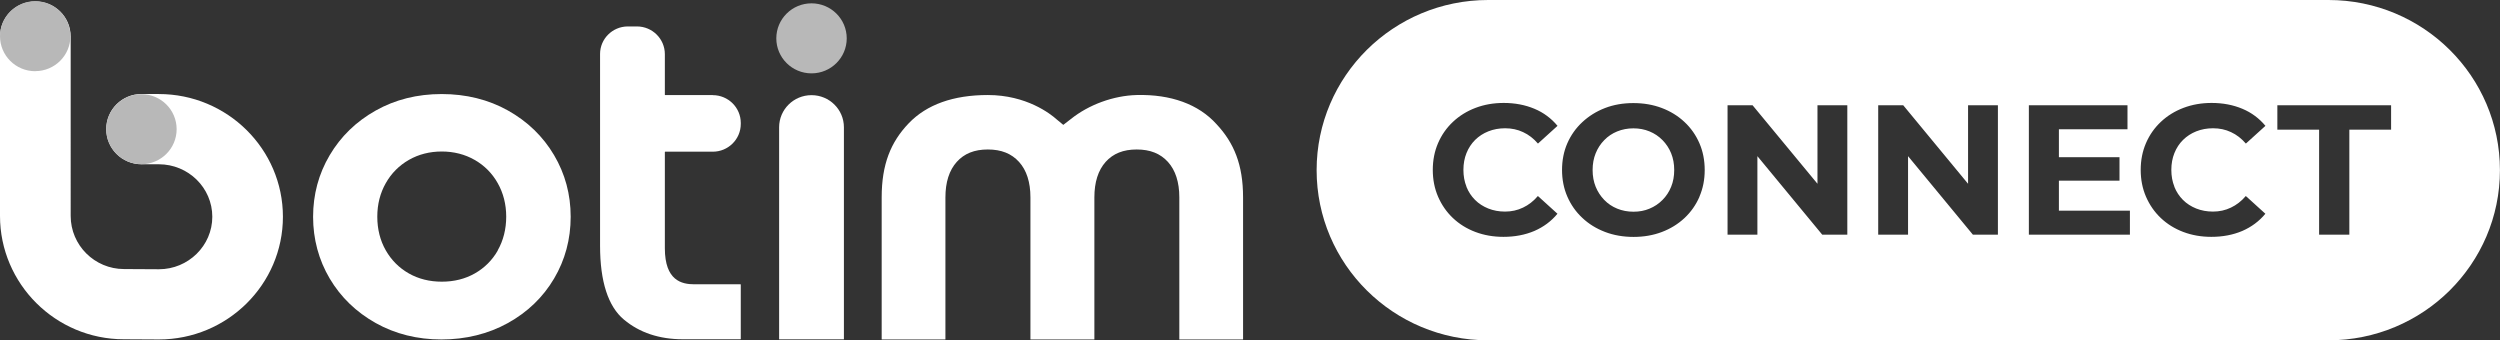
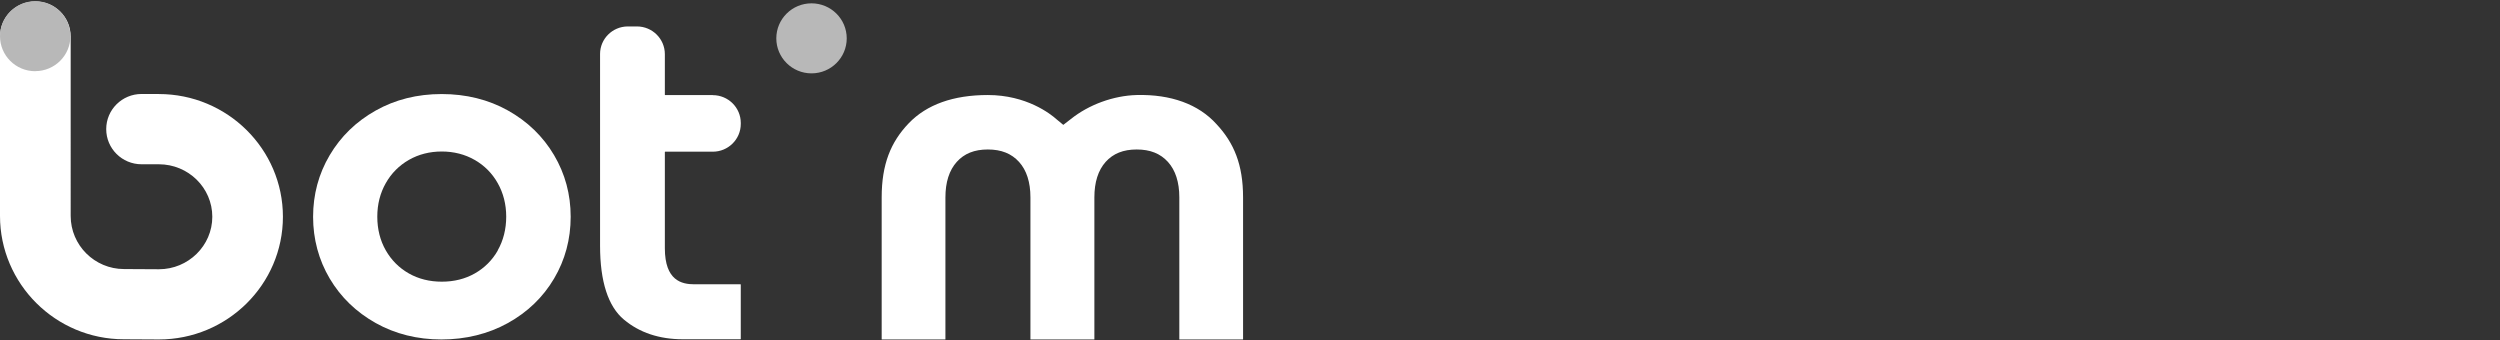
<svg xmlns="http://www.w3.org/2000/svg" id="Layer_2" data-name="Layer 2" viewBox="0 0 382 52">
  <rect x="0" y="0" width="382" height="52" fill="#333333" stroke="none" />
  <defs>
    <style>      .cls-1 {        fill: #fff;      }      .cls-2 {        fill: #b8b8b8;      }    </style>
  </defs>
  <g id="Layer_1-2" data-name="Layer 1">
    <path class="cls-1" d="M76.07,38.26c-.85,1.5-2.04,2.68-3.52,3.52s-3.17,1.26-5.04,1.26-3.56-.42-5.04-1.26c-1.48-.84-2.66-2.02-3.52-3.52-.86-1.5-1.3-3.24-1.3-5.15s.44-3.61,1.3-5.13c.85-1.51,2.05-2.7,3.53-3.55,1.49-.85,3.18-1.28,5.02-1.28s3.53.43,5.02,1.28c1.49.85,2.68,2.04,3.53,3.55.86,1.52,1.3,3.24,1.3,5.13s-.44,3.64-1.3,5.15h0ZM77.61,16.88c-2.99-1.67-6.4-2.51-10.13-2.51s-7.1.85-10.07,2.52c-2.98,1.67-5.34,3.96-7.03,6.82-1.69,2.85-2.54,6.02-2.54,9.42s.86,6.59,2.54,9.43c1.69,2.85,4.05,5.13,7.03,6.8,2.98,1.67,6.36,2.51,10.04,2.51s7.14-.84,10.14-2.5c3-1.66,5.38-3.94,7.07-6.8,1.69-2.85,2.54-6.03,2.54-9.45s-.85-6.56-2.54-9.42c-1.69-2.86-4.06-5.15-7.05-6.82Z" />
    <path class="cls-1" d="M108.91,14.53h-7.28s-.04-.02-.04-.04v-6.21c0-2.34-1.91-4.24-4.27-4.24h-1.43c-2.33.03-4.2,1.91-4.2,4.21v29.3c0,5.47,1.23,9.27,3.65,11.29,2.38,1.99,5.41,3,9,3h8.81s.04-.02.04-.04v-8.32s-.02-.04-.04-.04h-7.06c-1.93,0-4.5-.57-4.5-5.5v-14.72s.02-.04.04-.04h7.28c2.36,0,4.28-1.9,4.28-4.24v-.16c0-2.34-1.92-4.24-4.28-4.24h0Z" />
    <path class="cls-1" d="M189.94,30.15c0-4.96-1.37-8.31-4.06-11.18-2.75-3.05-6.98-4.58-12.19-4.45-3.55.09-7.33,1.47-10.09,3.69l-1.13.87-.98-.81c-.98-.88-4.64-3.75-10.55-3.75-5.27,0-9.34,1.45-12.09,4.32-2.74,2.86-4.13,6.26-4.13,11.31v21.72h9.74v-21.71c0-2.32.58-4.14,1.73-5.42,1.15-1.28,2.7-1.9,4.75-1.9s3.61.62,4.77,1.9c1.15,1.27,1.74,3.1,1.74,5.42v21.71h9.77v-21.71c0-2.32.58-4.14,1.72-5.42,1.15-1.28,2.7-1.9,4.75-1.9s3.61.62,4.77,1.9c1.15,1.27,1.74,3.1,1.74,5.42v21.71h9.74v-21.72h0Z" />
    <path class="cls-1" d="M24.27,14.36h-2.64c-2.98,0-5.4,2.4-5.4,5.37s2.42,5.37,5.4,5.37h2.64c4.51,0,8.17,3.6,8.17,8.02s-3.67,8.02-8.15,8.02l-5.34-.03c-4.49,0-8.15-3.64-8.15-8.11V5.59c0-2.97-2.41-5.37-5.4-5.37C2.6.22.3,2.33.03,5.04c-.02.18-.03.36-.03.55v27.4c0,10.39,8.5,18.85,18.93,18.85l5.34.03c10.46,0,18.96-8.41,18.96-18.75s-8.5-18.75-18.96-18.75h0Z" />
    <polygon class="cls-1" points="24.27 51.86 24.27 51.86 24.27 51.87 24.27 51.86" />
-     <path class="cls-1" d="M124,14.54c-2.74,0-4.95,2.2-4.95,4.91v32.4h9.9V19.45c0-2.71-2.22-4.91-4.95-4.91h0Z" />
    <ellipse class="cls-2" cx="124" cy="5.86" rx="5.38" ry="5.35" />
-     <path class="cls-1" d="M255.35,23.42c-.31-.76-.75-1.43-1.32-2.01-.57-.58-1.23-1.02-1.98-1.33-.75-.31-1.57-.47-2.46-.47s-1.72.16-2.48.47c-.76.31-1.42.75-1.98,1.33-.56.57-1,1.24-1.31,2.01-.31.76-.47,1.62-.47,2.56s.16,1.8.47,2.56c.31.76.75,1.43,1.31,2.01.56.58,1.22,1.02,1.98,1.33.76.31,1.59.47,2.48.47s1.71-.15,2.46-.47c.75-.31,1.41-.75,1.98-1.33.57-.57,1.01-1.24,1.32-2.01.31-.76.47-1.61.47-2.56s-.16-1.79-.47-2.56ZM255.35,23.42c-.31-.76-.75-1.43-1.32-2.01-.57-.58-1.23-1.02-1.98-1.33-.75-.31-1.57-.47-2.46-.47s-1.72.16-2.48.47c-.76.31-1.42.75-1.98,1.33-.56.57-1,1.24-1.31,2.01-.31.76-.47,1.62-.47,2.56s.16,1.8.47,2.56c.31.76.75,1.43,1.31,2.01.56.58,1.22,1.02,1.98,1.33.76.31,1.59.47,2.48.47s1.71-.15,2.46-.47c.75-.31,1.41-.75,1.98-1.33.57-.57,1.01-1.24,1.32-2.01.31-.76.47-1.61.47-2.56s-.16-1.79-.47-2.56ZM255.35,23.42c-.31-.76-.75-1.43-1.32-2.01-.57-.58-1.23-1.02-1.98-1.33-.75-.31-1.57-.47-2.46-.47s-1.72.16-2.48.47c-.76.31-1.42.75-1.98,1.33-.56.57-1,1.24-1.31,2.01-.31.76-.47,1.62-.47,2.56s.16,1.8.47,2.56c.31.76.75,1.43,1.31,2.01.56.58,1.22,1.02,1.98,1.33.76.31,1.59.47,2.48.47s1.71-.15,2.46-.47c.75-.31,1.41-.75,1.98-1.33.57-.57,1.01-1.24,1.32-2.01.31-.76.47-1.61.47-2.56s-.16-1.79-.47-2.56ZM255.35,23.42c-.31-.76-.75-1.43-1.32-2.01-.57-.58-1.23-1.02-1.98-1.33-.75-.31-1.57-.47-2.46-.47s-1.72.16-2.48.47c-.76.31-1.42.75-1.98,1.33-.56.57-1,1.24-1.31,2.01-.31.76-.47,1.62-.47,2.56s.16,1.8.47,2.56c.31.76.75,1.43,1.31,2.01.56.58,1.22,1.02,1.98,1.33.76.31,1.59.47,2.48.47s1.71-.15,2.46-.47c.75-.31,1.41-.75,1.98-1.33.57-.57,1.01-1.24,1.32-2.01.31-.76.47-1.61.47-2.56s-.16-1.79-.47-2.56ZM254.03,21.41c-.57-.58-1.23-1.02-1.98-1.33-.75-.31-1.57-.47-2.46-.47s-1.72.16-2.48.47c-.76.31-1.42.75-1.98,1.33-.56.57-1,1.24-1.31,2.01-.31.76-.47,1.62-.47,2.56s.16,1.8.47,2.56c.31.76.75,1.43,1.31,2.01.56.58,1.22,1.02,1.98,1.33.76.31,1.59.47,2.48.47s1.71-.15,2.46-.47c.75-.31,1.41-.75,1.98-1.33.57-.57,1.01-1.24,1.32-2.01.31-.76.47-1.61.47-2.56s-.16-1.79-.47-2.56c-.31-.76-.75-1.43-1.32-2.01ZM365.36,19.81h-6.38v16.05h-4.62v-16.05h-6.38v-3.73h17.38v3.73ZM332.24,28.54c.31.77.75,1.44,1.32,2.01.57.57,1.25,1,2.02,1.31.78.31,1.63.47,2.56.47.99,0,1.9-.2,2.75-.61.85-.4,1.6-.99,2.27-1.77l2.99,2.71c-.95,1.15-2.13,2.02-3.53,2.63-1.41.6-2.98.9-4.73.9-1.54,0-2.97-.25-4.29-.75-1.32-.5-2.46-1.21-3.43-2.13-.97-.92-1.72-2.01-2.26-3.25-.54-1.25-.81-2.61-.81-4.1s.27-2.85.81-4.1c.54-1.25,1.3-2.33,2.28-3.25.98-.92,2.13-1.63,3.45-2.13,1.32-.5,2.75-.75,4.29-.75,1.73,0,3.29.3,4.7.89,1.41.59,2.58,1.47,3.53,2.61l-2.99,2.71c-.66-.77-1.42-1.36-2.27-1.75-.84-.4-1.76-.59-2.75-.59-.93,0-1.78.16-2.56.47-.78.31-1.45.75-2.02,1.31s-1.01,1.24-1.32,2.01c-.31.77-.47,1.63-.47,2.57s.16,1.8.47,2.57ZM325.45,35.86h-15.44v-19.78h15.07v3.67h-10.48v4.27h9.26v3.59h-9.26v4.58h10.85v3.68ZM305.28,35.86h-3.82l-9.91-12v12h-4.56v-19.78h3.82l9.91,12v-12h4.56v19.78ZM282.26,35.86h-3.82l-9.91-12v12h-4.56v-19.78h3.82l9.92,12v-12h4.56v19.78ZM259.68,30.06c-.54,1.25-1.31,2.34-2.29,3.26-.99.92-2.14,1.63-3.46,2.13-1.32.5-2.76.75-4.32.75s-3.03-.25-4.36-.76c-1.33-.51-2.49-1.22-3.47-2.15-.99-.92-1.75-2.01-2.29-3.25-.54-1.24-.81-2.6-.81-4.07s.27-2.85.81-4.08c.54-1.23,1.3-2.31,2.29-3.23.99-.92,2.14-1.64,3.46-2.15,1.32-.51,2.77-.76,4.34-.76s3.02.25,4.34.75c1.32.5,2.48,1.21,3.46,2.13.99.92,1.75,2.01,2.29,3.25.54,1.24.81,2.61.81,4.1s-.27,2.83-.81,4.08ZM224.07,28.54c.31.77.75,1.44,1.32,2.01.57.57,1.25,1,2.02,1.31.78.31,1.63.47,2.56.47.99,0,1.9-.2,2.75-.61.85-.4,1.6-.99,2.27-1.77l2.99,2.71c-.95,1.15-2.13,2.02-3.53,2.63-1.41.6-2.98.9-4.73.9-1.54,0-2.97-.25-4.29-.75s-2.46-1.21-3.43-2.13c-.97-.92-1.72-2.01-2.26-3.25-.54-1.25-.81-2.61-.81-4.1s.27-2.85.81-4.1c.54-1.25,1.3-2.33,2.28-3.25.98-.92,2.13-1.63,3.45-2.13,1.32-.5,2.75-.75,4.29-.75,1.73,0,3.29.3,4.7.89s2.58,1.47,3.53,2.61l-2.99,2.71c-.66-.77-1.42-1.36-2.27-1.75-.84-.4-1.76-.59-2.75-.59-.93,0-1.78.16-2.56.47-.78.31-1.45.75-2.02,1.31-.57.57-1.01,1.24-1.32,2.01-.31.77-.47,1.63-.47,2.57s.16,1.8.47,2.57ZM355.79,0h-128.39c-7.24,0-13.79,2.91-18.54,7.61-4.74,4.71-7.68,11.2-7.68,18.39,0,14.36,11.73,26,26.21,26h128.39c7.24,0,13.79-2.91,18.53-7.61,4.74-4.71,7.68-11.2,7.68-18.39,0-14.36-11.73-26-26.21-26ZM255.35,23.42c-.31-.76-.75-1.43-1.32-2.01-.57-.58-1.23-1.02-1.98-1.33-.75-.31-1.57-.47-2.46-.47s-1.72.16-2.48.47c-.76.31-1.42.75-1.98,1.33-.56.57-1,1.24-1.31,2.01-.31.76-.47,1.62-.47,2.56s.16,1.8.47,2.56c.31.76.75,1.43,1.31,2.01.56.58,1.22,1.02,1.98,1.33.76.31,1.59.47,2.48.47s1.71-.15,2.46-.47c.75-.31,1.41-.75,1.98-1.33.57-.57,1.01-1.24,1.32-2.01.31-.76.47-1.61.47-2.56s-.16-1.79-.47-2.56ZM255.35,23.42c-.31-.76-.75-1.43-1.32-2.01-.57-.58-1.23-1.02-1.98-1.33-.75-.31-1.57-.47-2.46-.47s-1.72.16-2.48.47c-.76.31-1.42.75-1.98,1.33-.56.57-1,1.24-1.31,2.01-.31.76-.47,1.62-.47,2.56s.16,1.8.47,2.56c.31.76.75,1.43,1.31,2.01.56.58,1.22,1.02,1.98,1.33.76.31,1.59.47,2.48.47s1.71-.15,2.46-.47c.75-.31,1.41-.75,1.98-1.33.57-.57,1.01-1.24,1.32-2.01.31-.76.47-1.61.47-2.56s-.16-1.79-.47-2.56ZM255.35,23.42c-.31-.76-.75-1.43-1.32-2.01-.57-.58-1.23-1.02-1.98-1.33-.75-.31-1.57-.47-2.46-.47s-1.72.16-2.48.47c-.76.31-1.42.75-1.98,1.33-.56.57-1,1.24-1.31,2.01-.31.76-.47,1.62-.47,2.56s.16,1.8.47,2.56c.31.76.75,1.43,1.31,2.01.56.58,1.22,1.02,1.98,1.33.76.31,1.59.47,2.48.47s1.71-.15,2.46-.47c.75-.31,1.41-.75,1.98-1.33.57-.57,1.01-1.24,1.32-2.01.31-.76.47-1.61.47-2.56s-.16-1.79-.47-2.56ZM255.35,23.42c-.31-.76-.75-1.43-1.32-2.01-.57-.58-1.23-1.02-1.98-1.33-.75-.31-1.57-.47-2.46-.47s-1.72.16-2.48.47c-.76.31-1.42.75-1.98,1.33-.56.57-1,1.24-1.31,2.01-.31.76-.47,1.62-.47,2.56s.16,1.8.47,2.56c.31.76.75,1.43,1.31,2.01.56.58,1.22,1.02,1.98,1.33.76.31,1.59.47,2.48.47s1.71-.15,2.46-.47c.75-.31,1.41-.75,1.98-1.33.57-.57,1.01-1.24,1.32-2.01.31-.76.47-1.61.47-2.56s-.16-1.79-.47-2.56ZM255.35,23.42c-.31-.76-.75-1.43-1.32-2.01-.57-.58-1.23-1.02-1.98-1.33-.75-.31-1.57-.47-2.46-.47s-1.72.16-2.48.47c-.76.31-1.42.75-1.98,1.33-.56.57-1,1.24-1.31,2.01-.31.76-.47,1.62-.47,2.56s.16,1.8.47,2.56c.31.76.75,1.43,1.31,2.01.56.58,1.22,1.02,1.98,1.33.76.31,1.59.47,2.48.47s1.71-.15,2.46-.47c.75-.31,1.41-.75,1.98-1.33.57-.57,1.01-1.24,1.32-2.01.31-.76.47-1.61.47-2.56s-.16-1.79-.47-2.56ZM255.35,23.42c-.31-.76-.75-1.43-1.32-2.01-.57-.58-1.23-1.02-1.98-1.33-.75-.31-1.57-.47-2.46-.47s-1.72.16-2.48.47c-.76.31-1.42.75-1.98,1.33-.56.57-1,1.24-1.31,2.01-.31.76-.47,1.62-.47,2.56s.16,1.8.47,2.56c.31.76.75,1.43,1.31,2.01.56.58,1.22,1.02,1.98,1.33.76.31,1.59.47,2.48.47s1.71-.15,2.46-.47c.75-.31,1.41-.75,1.98-1.33.57-.57,1.01-1.24,1.32-2.01.31-.76.47-1.61.47-2.56s-.16-1.79-.47-2.56Z" />
    <path class="cls-2" d="M5.38,10.87c2.97,0,5.38-2.39,5.38-5.35S8.35.18,5.38.18,0,2.57,0,5.53s2.41,5.35,5.38,5.35h0Z" />
-     <ellipse class="cls-2" cx="21.61" cy="19.74" rx="5.38" ry="5.35" />
  </g>
</svg>